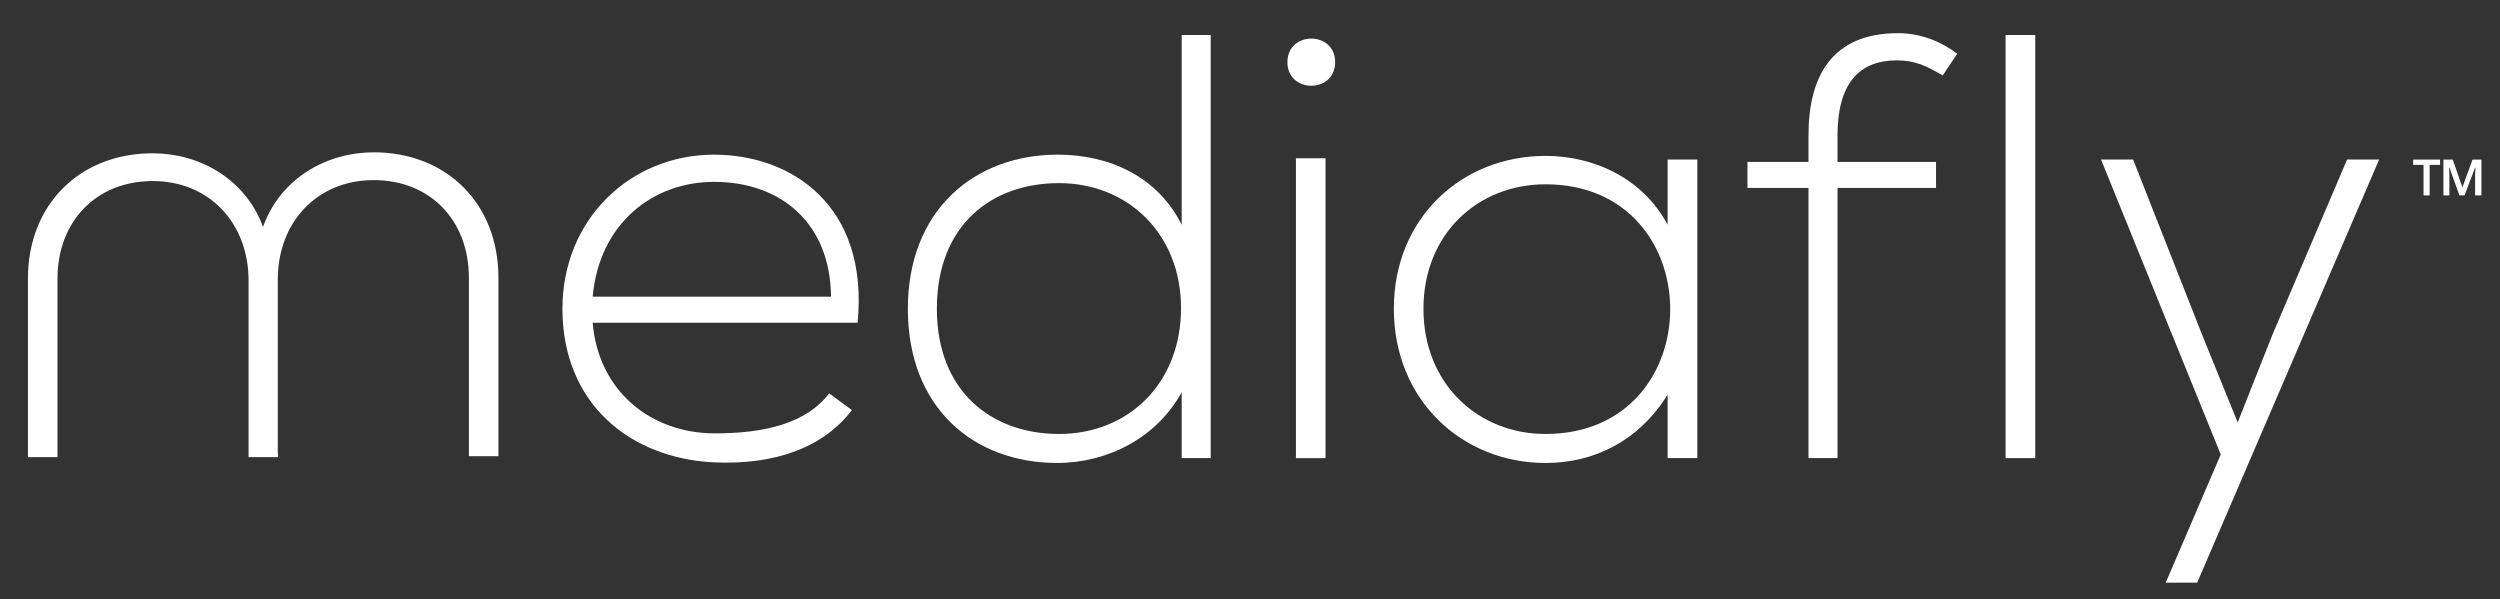
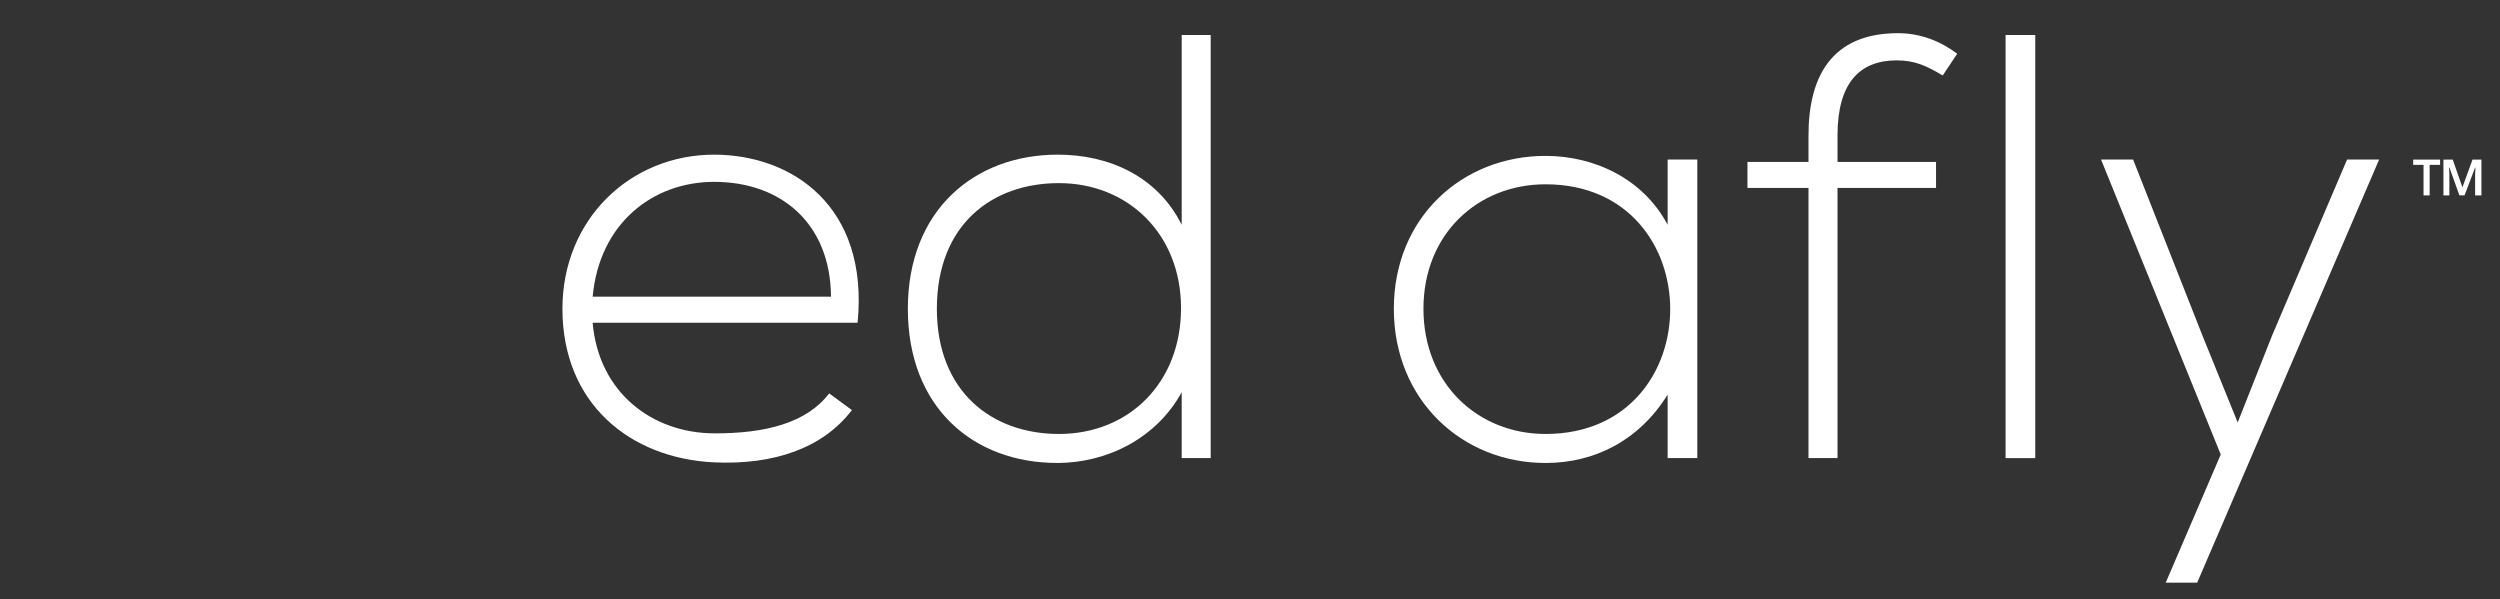
<svg xmlns="http://www.w3.org/2000/svg" xmlns:xlink="http://www.w3.org/1999/xlink" version="1.1" x="0px" y="0px" width="121px" height="29px" viewBox="205.089 51.819 121 29" overflow="visible" enable-background="new 205.089 51.819 121 29" xml:space="preserve">
  <rect x="205.089" y="51.819" width="121" height="29" fill="#333333" stroke="none" />
  <defs>
</defs>
  <g>
    <defs>
      <rect id="SVGID_1_" x="163.338" y="42.387" width="161.851" height="42" />
    </defs>
    <clipPath id="SVGID_2_">
      <use xlink:href="#SVGID_1_" overflow="visible" />
    </clipPath>
-     <path clip-path="url(#SVGID_2_)" fill-rule="evenodd" clip-rule="evenodd" fill="#fff" d="M77.303,68.147   c0.06-0.119,0.172-0.625,0.295-0.675c0.333-0.153,0.669-0.308,1.011-0.466c1.389-0.642,2.774-1.284,4.164-1.927   c1.943-0.896,3.777-1.988,5.644-3.023c3.563-1.982,6.894-4.399,10.18-6.798c10.059-7.351,18.99-15.985,22.562-25.437   c1.024-2.715,1.607-6.936-0.814-9.942c-2.771-3.428-6.153-2.856-9.843-0.622c-0.569,0.344-1.122,0.684-1.68,1.021   c-0.158,0.094-0.386-0.057-0.54-0.119c-0.259-0.102-0.189-0.128-0.151-0.39c0.4-2.32,0.702-3.177,0.934-5.525   c0.536-5.529-1.677-11.936-7.047-13.739C96.718-1.276,92.134,1.864,89.66,6.52c-1.02,1.925-2.14,3.862-2.942,5.894   c-0.772,1.943-1.551,3.893-2.323,5.837c-1.648,4.171-3.307,8.326-5.22,12.381c-1.999,4.256-4.253,8.35-6.589,12.427   c-2.098,3.666-4.133,6.501-6.472,10.013c-0.433,0.856-0.859,0.484-0.997,0.069c-0.943-2.874-3.617-6.599-6.397-6.925   c-3.147-0.366-5.146,2.291-5.228,4.2c-0.056,0.084-0.229,0.126-0.312,0.158c-1.837-0.186-6.742,1.595-6.194,5.613   c0.958,3.113,2.378,4.656,5.061,6.494c0.362,0.251,2.688,1.432,2.676,1.468c-0.167,0.554-0.336,1.098-0.501,1.651   c-0.6,1.965-2.336,3.721-4.23,4.645c-0.358,0.185-0.723,0.351-1.08,0.527c-3.94,1.902-7.956,3.8-12.173,5.026   c-9.169,2.664-22.382,4.063-30.25,9.895c-3.034,2.085-5.57,4.948-6.268,7.95c-0.331,1.414-0.263,2.934,0.024,4.351   c0.231,1.119,0.765,2.217,1.509,3.09c2.146,2.491,5.963,3.755,9.12,4.115c2.242,0.26,4.461,0.102,6.636-0.33   c-0.406,0.97-0.832,1.931-1.097,2.944c-0.661,2.509-0.307,4.204,1.182,6.326c1.571,2.248,5.668,2.81,6.899,2.781   c6.073-0.133,12.376-2.793,16.95-6.596c6.795-5.663,13.698-13.799,18.804-21.028c2.732-3.881,3.961-6.555,6.496-10.561   c0.232-0.365,0.829-0.501,1.207-0.609c0.417-0.116,1.116,0.003,1.41,0.372c0.674,0.838,1.008,1.858,1.266,2.89   c0.548,2.171,0.801,4.386,1.551,6.505c0.519,1.463,1.607,2.99,2.992,3.72c0.72,0.382,1.631,0.535,2.413,0.781   c0.057,0.017,0.095,0.612,0.105,0.678c0.081,0.55,0.168,1.068,0.312,1.608c0.297,1.086,0.684,2.103,1.2,3.103   c0.546,1.037,1.175,1.891,1.975,2.737c0.772,0.817,1.688,1.4,2.627,1.993c0.424,0.255,0.473,1.005,0.61,1.462   c0.404,1.316,1.15,3.126,2.03,4.144c0.791,0.918,1.6,1.665,2.596,2.343c0.454,0.318,0.972,0.549,1.463,0.8   c0.4,0.218,0.413,0.843,0.656,1.203c1.192,1.744,2.662,3.46,4.553,4.479c0.969,0.528,1.947,1.043,3.027,1.27   c1.218,0.248,1.89,0.85,2.806,1.666c2.028,1.818,4.532,5.291,7.306,6.171c1.495,0.454,2.045,0.61,3.533,0.481   c2.553-0.2,3.455-1.2,4.791-3.006c0.646-0.91,0.972-2.446,0.835-3.547c-0.295-2.458-1.289-4.037-2.673-6.088   c-0.312-0.463-0.744-0.874-1.101-1.303c-0.277-0.315-0.544-0.651-0.842-0.953c-0.835-0.854-1.663-1.713-2.525-2.54   c-0.218-0.216-0.435-0.425-0.653-0.639c-0.119-0.109-0.15-0.457-0.193-0.6c-0.171-0.579-0.347-1.084-0.6-1.628   c-0.895-1.983-2.052-3.834-3.711-5.295c-0.362-0.322-0.786-0.677-1.208-0.922c-0.315-0.165-0.624-0.338-0.936-0.508   c-0.119-0.075-0.172-0.436-0.213-0.56c-0.369-1.107-0.826-2.08-1.541-3.014c-0.999-1.28-5.076-3.549-5.388-4.693   c-0.224-0.755-0.386-1.668-0.877-2.295c-0.684-0.877-1.361-1.719-2.209-2.442c-0.852-0.73-1.698-1.466-2.617-2.111   c-0.263-0.19-1.736-1.08-1.771-1.389c-0.28-2.318-0.494-3.555-2.399-5.229c-1.153-1.021-2.861-1.544-4.247-2.136   c-1.067-0.464-2.028-0.947-3.002-1.576c-0.741-0.478-1.702-1.537-2.018-2.363c-0.361-0.941-0.277-2.011-0.119-2.98   C77.208,68.67,77.212,68.383,77.303,68.147 M69.252,52.454c1.898-3.963,4.486-7.111,6.588-10.981   c3.244-5.995,5.128-9.896,7.931-16.661c1.151-2.771,3.277-7.325,4.501-10.069c1.607-3.6,3.325-8.852,7.037-10.687   c4.647-2.315,8.657-0.287,10.291,4.236c1.676,4.641,0.708,9.957-0.824,14.513c-1.084,3.235-2.712,6.406-4.409,9.371   c-1.445,2.499-3.423,5.218-5.244,7.452c-2.027,2.494-4.56,4.999-6.815,7.343c-2.782,2.916-5.553,5.852-8.706,8.375   c-1.604,1.277-3.417,2.567-5.35,3.305c-0.414,0.154-1.883-0.786-1.824-1.06c0.26-1.196,2.109-3.022,2.82-4.014   c2.091-2.915,4.231-5.778,6.352-8.67c3.074-4.17,6.096-8.387,9.18-12.552c0.464-0.635,1.112-1.162,1.407-1.887   c0.186-0.456-0.955-0.929-1.172-0.593c-1.125,1.754-2.248,3.518-3.412,5.245c-1.712,2.544-3.424,5.14-5.234,7.61   c-1.849,2.521-3.823,5.083-5.83,7.486c-1.263,1.536-3.206,4.2-4.932,5.188c-1.186,0.674-2.791-0.224-2.827-1.655   C68.769,53.293,69.053,52.869,69.252,52.454 M58.41,48.017c1.333,0.369,2.548,0.908,3.336,2.006   c0.736,1.029,1.053,2.274,0.999,3.537c-0.03,0.545-0.066,1.126-0.335,1.61c-0.232,0.4-0.642,0.743-1.08,0.881   c-1.891,0.582-4.242-1.036-5.077-2.657c-0.217-0.417-0.42-0.842-0.585-1.28C54.945,50.143,55.586,47.238,58.41,48.017    M53.748,60.959c-1.325-0.373-2.543-0.909-3.328-2.011c-0.74-1.035-1.056-2.269-0.997-3.533c0.028-0.546,0.063-1.137,0.336-1.611   c0.229-0.403,0.636-0.74,1.082-0.88c1.886-0.585,4.236,1.035,5.072,2.653c0.217,0.417,0.42,0.846,0.585,1.28   C57.218,58.833,56.586,61.74,53.748,60.959 M16.164,103.104c-2.412,0.341-4.968,0.432-7.304-0.22   c-2.143-0.606-4.224-1.785-5.636-3.417c-1.106-1.273-1.459-3.105-1.425-4.75c0.028-1.415,0.748-2.812,1.6-3.972   c0.993-1.341,2.381-2.414,3.799-3.357c1.635-1.081,3.465-1.891,5.286-2.681c1.93-0.838,3.919-1.54,5.932-2.183   c1.968-0.627,3.984-1.133,5.995-1.627c1.726-0.42,3.479-0.769,5.223-1.112c2.841-0.559,5.335-1.134,8.011-2.183   c1.112-0.438,2.217-0.898,3.326-1.343c1.204-0.489,2.421-0.951,3.621-1.449c1.154-0.489,2.294-1,3.44-1.511   c0.99-0.443,1.985-0.887,2.964-1.346c0.702-0.326,1.41-0.628,2.083-1.003l0.884-0.507c0.161,0.073,0.354,0.103,0.477,0.226   c0.126,0.112,0.197,0.284,0.238,0.445c0.034,0.144,0.048,0.302,0,0.449c-0.056,0.169-0.175,0.313-0.298,0.445   c-0.867,0.968-1.726,1.955-2.677,2.854c-1.07,1.023-2.206,1.992-3.377,2.907c-1.281,1.005-2.624,1.937-3.979,2.855   c-1.392,0.944-2.808,1.877-4.268,2.734c-1.475,0.874-2.996,1.67-4.512,2.458c-1.49,0.78-2.985,1.536-4.51,2.242   c-1.425,0.653-2.876,1.263-4.333,1.842c-1.294,0.52-2.658,0.877-3.914,1.455c-0.13,0.064-0.04,0.265-0.061,0.39   c-0.014,0.086-0.063,0.157-0.063,0.23c0,0.044,0.025,0.08,0.063,0.107c0.143,0.109,0.298,0.336,0.474,0.284   c1.479-0.505,2.851-1.26,4.272-1.901c1.368-0.622,2.746-1.235,4.09-1.898c1.309-0.646,2.578-1.348,3.859-2.017   c1.269-0.671,2.553-1.31,3.798-2.014c1.249-0.702,2.469-1.441,3.683-2.185c1.242-0.764,2.473-1.538,3.68-2.35   c1.228-0.83,2.417-1.706,3.616-2.563c1.256-0.909,2.515-1.809,3.74-2.747c0.123-0.096,0.179-0.25,0.294-0.339   c0.164-0.112,0.367-0.175,0.536-0.276c0.169-0.098,0.302-0.251,0.477-0.333c0.166-0.072,0.355-0.072,0.533-0.111   c0.144-0.036,0.278-0.114,0.418-0.114c0.143,0,0.291,0.045,0.413,0.114c0.119,0.064,0.236,0.157,0.298,0.273   c0.088,0.171,0.214,0.393,0.12,0.565c-1.018,1.666-2.119,3.297-3.384,4.805c-1.709,2.029-3.554,3.956-5.515,5.765   c-2.284,2.088-4.689,4.063-7.184,5.926c-2.6,1.941-5.257,3.835-8.074,5.479c-2.738,1.6-5.575,3.071-8.545,4.253   C21.719,101.747,18.987,102.713,16.164,103.104 M63.483,79.099c-0.625,1.749-1.401,3.446-2.281,5.079   c-1.091,2-2.221,4.013-3.63,5.8c-3.259,4.132-6.423,8.283-10.21,11.967c-3.571,3.466-6.623,6.745-10.959,9.226   c-4.876,2.783-13.803,5.366-17.596,0.616c-1.707-2.326-0.251-5.591,1.976-7.404c1.576-1.281,3.403-2.001,5.314-2.982   c5.761-2.962,10.071-5.28,15.196-9.259c5.331-4.149,10.021-7.659,14.61-12.587c0.599-0.643,2.661-2.8,3.629-2.666   c1.383,0.186,1.215,1.024,0.888,2.391c-0.546,2.289-1.887,4.31-3.179,6.219c-1.634,2.427-3.43,4.536-5.373,6.707   c-1.607,1.8-3.168,3.463-5.001,5.023c-0.51,0.438-1.099,0.783-1.587,1.246c-0.448,0.444,0.481,1.117,0.565,1.057   c2.533-1.909,4.725-4.673,6.822-7.081c1.313-1.501,2.474-3.01,3.609-4.646c1.231-1.749,2.375-3.525,3.504-5.342   c0.639-1.011,1.246-2.042,1.901-3.042c0.175-0.256,0.583-0.686,0.94-0.686C62.921,78.742,63.532,78.963,63.483,79.099    M69.305,76.143c-2.978-0.264-5.788-1.688-7.885-3.848c-2.364-2.441-5.707-6.267-4.125-9.865c0.789-1.807,1.912-3.07,3.43-4.317   c1.575-1.293,3.319-1.308,5.188-0.809c4.939,2.599,11.203,6.826,9.281,13.353c-0.39,1.341-1.189,2.571-2.275,3.452   C71.992,74.863,70.544,76.256,69.305,76.143 M110.524,110.834c2.958,3.826,7.455,8.535,3.892,13.246   c-1.151,1.523-5.094,0.358-6.354-0.427c-2.367-1.478-3.954-3.049-5.878-5.08C105.253,120.005,110.434,115.043,110.524,110.834    M103.37,102.427c3.928,3.073,6.773,7.505,2.49,12.053c-4.799,5.09-9.433,1.063-12.964-2.808   C98.038,111.195,101.875,107.855,103.37,102.427 M95.929,94.255c2.444,1.948,3.831,3.028,4.854,5.956   c0.818,2.349-1.091,5.343-2.848,6.748c-1.726,1.391-3.967,2.05-6.181,1.788c-3.43-0.421-4.777-3.863-6.178-6.465   C89.689,101.375,92.814,99.102,95.929,94.255 M87.567,86.958c0.459-0.574,0.621-1.328,1.277-0.845   c1.073,0.801,2.143,1.602,3.212,2.4c0.924,0.691,2.403,3.188,1.958,4.29c-1.231,3.046-5.435,7.062-7.858,6.771   c-1.554-0.062-2.718,0.222-4.791-1.502c-1.568-1.333-1.666-4.051-1.922-5.561C83.427,91.503,85.803,89.994,87.567,86.958    M79.432,76.054c1.975,1.036,3.876,2.178,5.694,3.444c1.452,1.146,1.592,3.263,1.072,6.149c-0.351,1.931-3.219,3.398-4.708,4.255   c-3.68,2.109-8.586-1.114-8.681-5.251c-0.034-1.636-1.276-5.958-0.495-7.332c0.481-0.863,2.206-1.275,2.87-2.274   C76.114,73.648,78.04,75.325,79.432,76.054 M76.994,63.131c0.386-0.782,0.919-1.491,1.507-2.125   c1.667-1.77,3.849-3.019,5.877-4.337c2.315-1.508,4.809-3.139,7.18-4.571c1.775-1.064,3.547-2.029,5.163-3.326   c1.046-0.846,1.408-1.463-0.288-0.754c-1.792,0.762-3.721,2.034-5.338,3.108c-2.333,1.537-4.602,3.225-6.903,4.824   c-1.995,1.385-3.971,2.81-5.977,4.193c-0.614,0.423-1.2,0.9-1.853,1.265c-0.105,0.054-0.241-0.013-0.354-0.06   c-0.495-0.213-0.572-1.473-0.403-1.894c0.035-0.09,0.098-0.178,0.174-0.231c2.958-2.136,5.984-4.741,8.506-7.013   c4.493-4.053,8.092-7.965,11.622-12c2.687-3.073,6.283-8.49,9.922-14.136c0.362-0.557,0.818-1.056,1.277-1.543   c1.911-2.062,6.038-5.726,9.17-3.971c2.133,1.202,3.395,3.453,3.3,6.034c-0.172,4.807-3.676,9.543-6.668,13.041   c-4.517,5.28-9.011,9.399-14.097,13.381c-2.491,1.948-5.055,3.81-7.718,5.519c-2.276,1.46-4.64,2.786-7.079,3.96   c-1.754,0.843-3.599,1.484-5.455,2.07C78.125,64.702,76.829,63.456,76.994,63.131" />
    <path clip-path="url(#SVGID_2_)" fill="#fff" d="M232.311,66.765c0-4.329,3.277-7.46,7.344-7.46   c3.761,0,7.498,2.489,6.941,8.134h-12.823c0.292,3.394,2.897,5.343,5.881,5.354c2.478,0.01,4.484-0.503,5.566-1.935l1.101,0.809   c-1.403,1.845-3.785,2.663-6.667,2.53C235.593,74.007,232.311,71.359,232.311,66.765 M245.31,66.179   c-0.028-3.567-2.438-5.558-5.655-5.558c-2.984,0-5.559,2.02-5.881,5.558H245.31z" />
    <path clip-path="url(#SVGID_2_)" fill="#fff" d="M263.687,53.512V73.99h-1.404v-3.188c-1.2,2.195-3.569,3.424-6.026,3.424   c-4.038,0-7.228-2.662-7.228-7.462c0-4.77,3.218-7.46,7.256-7.46c2.487,0,4.827,1.052,5.998,3.394v-9.186H263.687z M250.433,66.765   c0,4.009,2.661,6.058,5.909,6.058c3.395,0,5.909-2.487,5.909-6.086c0-3.6-2.573-6.055-5.909-6.055   C253.094,60.681,250.433,62.698,250.433,66.765" />
-     <path clip-path="url(#SVGID_2_)" fill="#fff" d="M269.711,54.829c0,1.521-2.311,1.521-2.311,0   C267.401,53.306,269.711,53.306,269.711,54.829 M267.812,73.992h1.433V59.48h-1.433V73.992z" />
    <path clip-path="url(#SVGID_2_)" fill="#fff" d="M287.238,59.54v14.45h-1.435v-3.071c-1.403,2.253-3.567,3.308-5.91,3.308   c-4.035,0-7.342-3.042-7.342-7.462c0-4.419,3.307-7.401,7.342-7.401c2.343,0,4.711,1.083,5.91,3.335V59.54H287.238z    M273.984,66.765c0,3.627,2.634,6.058,5.909,6.058c8.046,0,8.046-12.084,0-12.084C276.618,60.738,273.984,63.137,273.984,66.765" />
    <path clip-path="url(#SVGID_2_)" fill="#fff" d="M292.62,73.99V60.915h-2.954v-1.259h2.954v-1.288   c0-2.867,1.143-4.943,4.331-4.943c1.083,0,2.049,0.38,2.866,0.994l-0.7,1.053c-0.79-0.468-1.347-0.731-2.226-0.731   c-1.812,0-2.866,1.111-2.866,3.627v1.288h4.768v1.259h-4.768V73.99H292.62z" />
    <rect x="302.159" y="53.513" clip-path="url(#SVGID_2_)" fill="#fff" width="1.436" height="20.479" />
    <polygon clip-path="url(#SVGID_2_)" fill="#fff" points="320.24,59.54 311.433,80.019 309.911,80.019 312.573,73.817    306.779,59.54 308.331,59.54 311.696,68.082 313.393,72.266 315.061,68.051 318.688,59.54  " />
-     <path clip-path="url(#SVGID_2_)" fill="#fff" d="M223.175,59.191c-2.217,0-4.465,1.198-5.338,3.562l-0.016,0.046   c-0.876-2.364-3.121-3.561-5.338-3.561c-3.532,0-6.042,2.48-6.042,6.071v8.634h1.43V65.31c0-2.773,1.869-4.728,4.611-4.728   c2.742,0,4.637,2.043,4.637,4.813v8.548h1.431l-0.016-0.224v-8.371c0-2.771,1.898-4.812,4.64-4.812   c2.743,0,4.609,1.953,4.609,4.726v8.637h1.43v-8.637C229.215,61.673,226.705,59.191,223.175,59.191" />
    <path clip-path="url(#SVGID_2_)" fill="#fff" d="M322.684,61.275h-0.296V59.8h-0.501v-0.257h1.303V59.8h-0.506V61.275z    M324.124,61.275l-0.481-1.341h-0.021l0.016,0.308v1.033h-0.287v-1.732h0.45l0.469,1.342l0.489-1.342h0.431v1.732h-0.305v-1.009   l0.015-0.329h-0.019l-0.508,1.337H324.124z" />
  </g>
</svg>